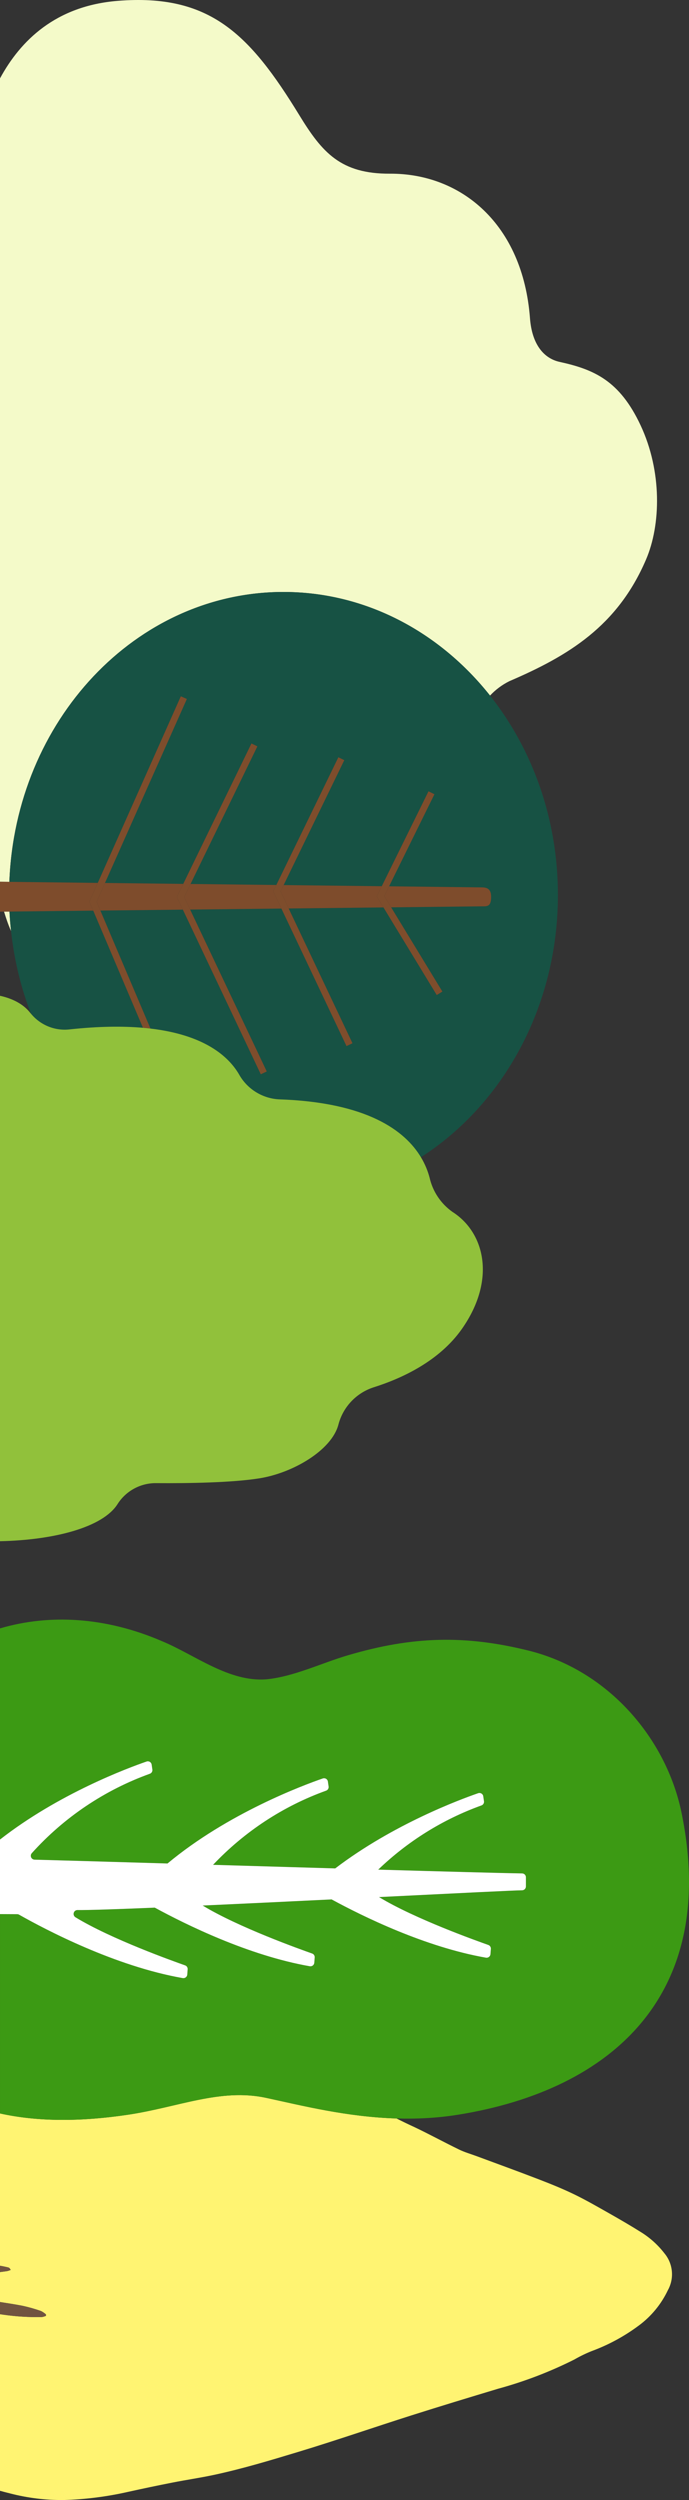
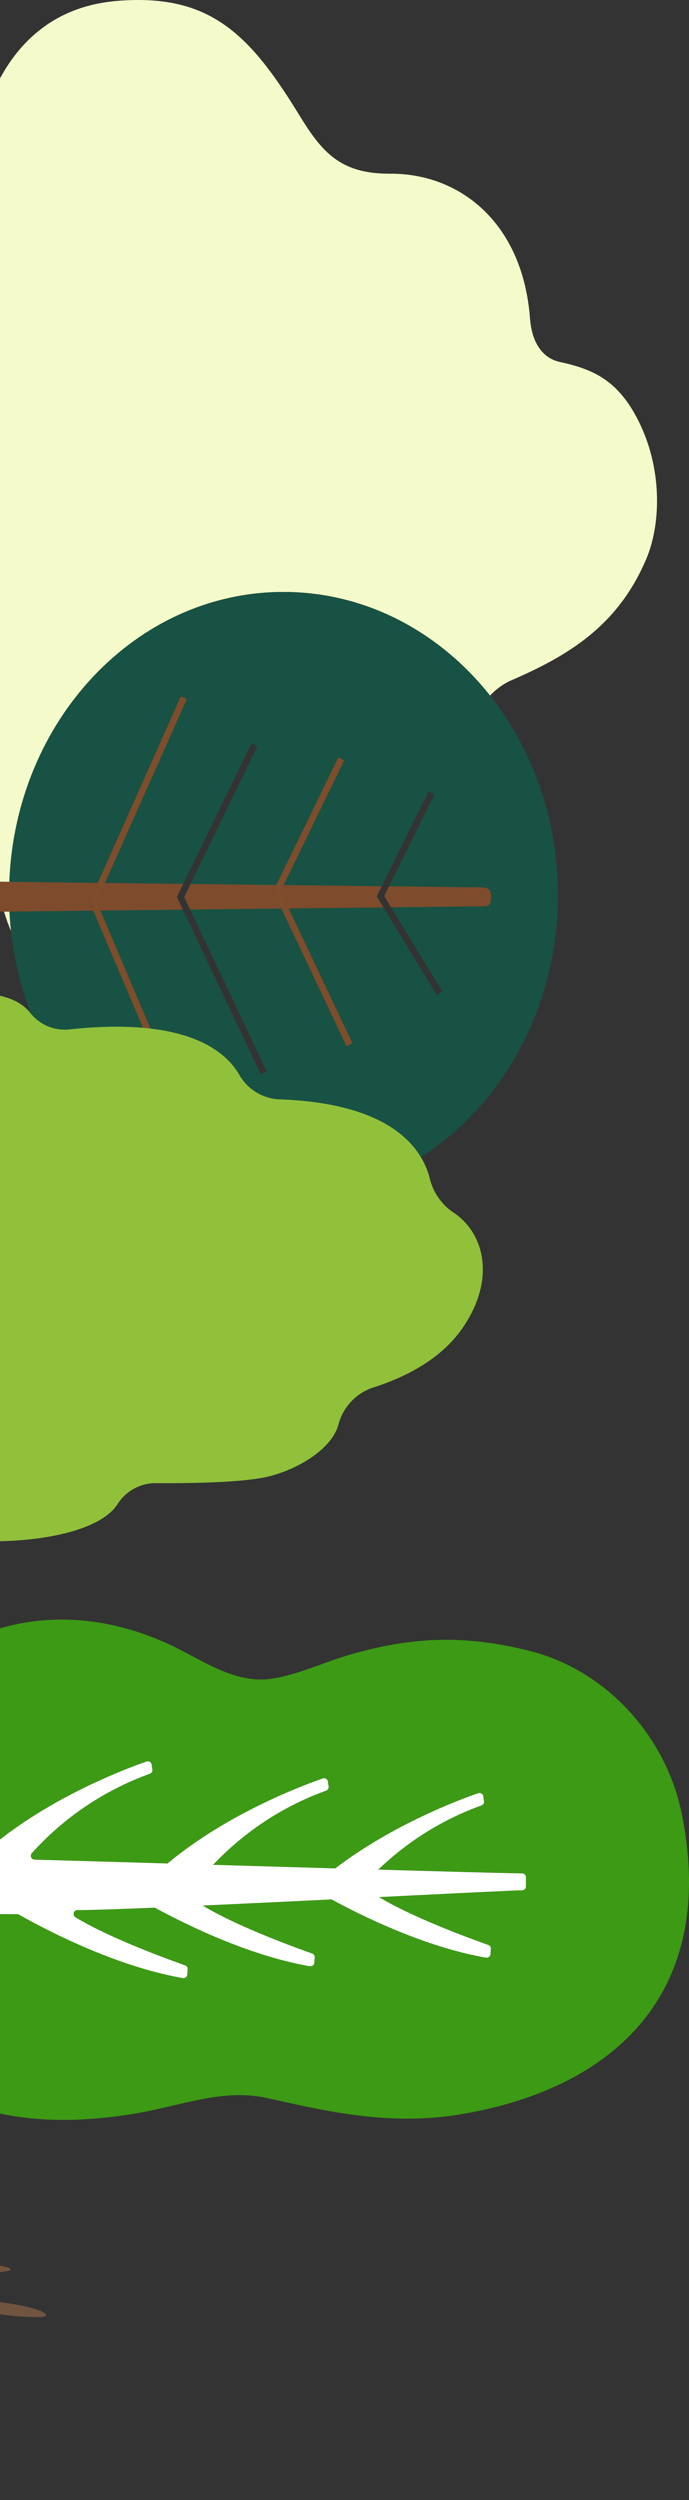
<svg xmlns="http://www.w3.org/2000/svg" id="_レイヤー_2" version="1.1" viewBox="0 0 147.651 535.274">
  <rect x="0" y="0" width="147.651" height="535.274" fill="#333333" stroke="none" />
  <path d="M.866,195.185c.207.669.415,1.322.628,1.938.248.721.539,1.466.874,2.221-.148-1.379-.269-2.767-.338-4.172l-1.164.013Z" fill="#f4fac9" />
  <path d="M60.749,126.743c17.656,0,33.483,8.595,44.263,22.185,1.18-1.259,2.581-2.311,4.152-3.088,12.618-5.421,23.155-11.759,29.275-26.03,3.2-7.444,3.459-18.9-1.172-28.769-4.488-9.562-9.97-11.941-17.341-13.555-3.323-.732-5.922-3.652-6.354-9.361-1.534-20.223-14.81-31.019-30-30.937-10.562.053-14.535-4.532-19.412-12.5C53.484,7.251,44.954-1.386,25.253.181,11.933,1.241,4.373,8.709,0,16.788v171.999l2.003.023c1.334-34.527,27.119-62.067,58.746-62.067Z" fill="#f4fac9" />
  <path d="M14.955,220.394h0c6.179-.666,11.349-.716,15.681-.338l-10.657-25.083-17.948.199c.069,1.404.19,2.793.338,4.172.668,6.203,2.115,12.141,4.255,17.68,2.021,2.466,5.157,3.746,8.332,3.371Z" fill="#175244" />
  <path d="M60.749,126.743c-31.626,0-57.411,27.54-58.746,62.067l18.95.222,17.798-39.951,1.294.576-17.549,39.393,16.772.196,14.616-30.067,1.274.619-14.324,29.466,18.384.215,13.293-27.344,1.273.619-13,26.744,21.027.246,10.017-20.32,1.271.627-9.718,19.712,19.88.233c1.096,0,1.986.323,1.986,1.984v.086c0,2.092-.89,1.985-1.986,1.985l-19.441.215,10.981,18.036-1.211.737-11.418-18.755-20.31.225,13.674,28.858-1.281.606-13.953-29.447-19.557.217,16.422,34.662-1.281.606-16.7-35.252-17.674.196,10.734,25.265c11.6,1.365,16.701,5.962,18.94,9.74,1.72,3.143,4.931,5.184,8.506,5.409,19.016.619,27.109,6.735,30.511,12.394,17.547-11.226,29.357-32.157,29.357-56.145,0-16.353-5.496-31.281-14.547-42.691-10.78-13.59-26.607-22.185-44.263-22.185Z" fill="#175244" />
  <path d="M83.82,194.266l19.441-.215c1.096,0,1.986.107,1.986-1.985v-.086c0-1.661-.89-1.984-1.986-1.984l-19.88-.233-1.03,2.09,1.469,2.413Z" fill="#7e4c2c" />
  <polygon points="21.511 194.956 39.185 194.761 37.903 192.054 39.267 189.247 22.496 189.05 20.707 193.065 21.511 194.956" fill="#7e4c2c" />
  <polygon points="19.979 194.973 19.162 193.051 20.953 189.032 2.003 188.81 0 188.787 0 195.194 .866 195.185 2.03 195.172 19.979 194.973" fill="#7e4c2c" />
  <polygon points="61.862 194.509 82.172 194.285 80.736 191.925 81.81 189.745 60.784 189.499 60.127 190.849 61.862 194.509" fill="#7e4c2c" />
  <polygon points="40.744 194.743 60.301 194.527 58.555 190.841 58.704 190.536 59.217 189.48 40.834 189.265 39.474 192.062 40.744 194.743" fill="#7e4c2c" />
-   <polygon points="82.172 194.285 93.59 213.04 94.801 212.303 83.82 194.266 82.351 191.853 83.381 189.763 93.099 170.052 91.827 169.425 81.81 189.745 80.736 191.925 82.172 194.285" fill="#7e4d2c" />
  <polygon points="58.555 190.841 60.301 194.527 74.254 223.974 75.535 223.367 61.862 194.509 60.127 190.849 60.784 189.499 73.783 162.755 72.51 162.136 59.217 189.48 58.704 190.536 58.555 190.841" fill="#7e4d2c" />
-   <polygon points="39.185 194.761 55.885 230.012 57.166 229.406 40.744 194.743 39.474 192.062 40.834 189.265 55.157 159.799 53.883 159.18 39.267 189.247 37.903 192.054 39.185 194.761" fill="#7e4d2c" />
  <path d="M20.707,193.065l1.789-4.015,17.549-39.393-1.294-.576-17.798,39.951-1.791,4.019.817,1.922,10.657,25.083c.55.048,1.086.103,1.609.165l-10.734-25.265-.804-1.891Z" fill="#7e4d2c" />
-   <path d="M25.199,322.022c1.813-2.844,4.976-4.54,8.348-4.474,6.669.047,16.241-.087,22.124-1.044,7.155-1.163,15.358-5.987,16.834-11.428.966-3.78,3.794-6.805,7.5-8.023,6.176-1.941,14.132-5.643,18.965-12.501,7.373-10.475,4.965-20.633-2.013-25.082-2.485-1.755-4.231-4.37-4.9-7.338-.357-1.344-.936-2.839-1.855-4.368-3.402-5.659-11.495-11.775-30.511-12.394-3.575-.225-6.786-2.266-8.506-5.409-2.239-3.778-7.34-8.375-18.94-9.74-.523-.062-1.059-.117-1.609-.165-4.332-.378-9.502-.328-15.681.338h0c-3.175.375-6.311-.904-8.332-3.371-.044-.053-.094-.099-.137-.153-1.147-1.474-3.122-2.921-6.486-3.671v116.785c11.602-.248,22.047-2.961,25.199-7.962Z" fill="#91c13b" />
-   <path d="M137.441,477.969c-2.234-1.408-4.511-2.727-6.8-4.027-2.521-1.424-5.029-2.877-7.621-4.132-2.464-1.191-5.015-2.218-7.564-3.2-4.419-1.704-8.87-3.316-13.307-4.96-1.25-.466-2.55-.828-3.75-1.411-3.243-1.572-6.418-3.313-9.674-4.853-1.266-.575-2.514-1.185-3.754-1.811-10.667-.319-20.246-2.756-27.954-4.415-9.766-2.1-18.873,2.021-29.611,3.621-9.944,1.485-19.217,1.538-27.406-.277v32.599c.548.098,1.094.21,1.635.336.362.084.367.109.667.56-.236.107-.481.191-.732.253-.523.079-1.047.143-1.57.216v6.408c1.606.248,3.213.494,4.804.8,1.348.292,2.677.668,3.978,1.126.394.193.758.442,1.081.738v.29c-.287.127-.59.216-.9.265-2.709.054-5.417-.108-8.1-.486-.288-.041-.575-.087-.863-.13v37.816c.714.192,1.426.387,2.145.559,3.764.977,7.64,1.453,11.529,1.416,4.612-.135,9.2-.715,13.7-1.731,3.193-.709,6.393-1.379,9.6-2.009,2.937-.578,5.9-1.007,8.829-1.632,6.147-1.314,12.179-3.137,18.2-4.96,8.095-2.451,16.1-5.226,24.17-7.791,6.18-1.962,12.388-3.844,18.6-5.714,5.627-1.533,11.088-3.624,16.3-6.242,1.19-.686,2.426-1.288,3.7-1.8,3.623-1.33,7.035-3.178,10.13-5.485,2.663-1.969,4.799-4.565,6.218-7.557,1.415-2.536,1.119-5.683-.744-7.911-1.37-1.769-3.041-3.283-4.936-4.471Z" fill="#fff472" />
+   <path d="M25.199,322.022c1.813-2.844,4.976-4.54,8.348-4.474,6.669.047,16.241-.087,22.124-1.044,7.155-1.163,15.358-5.987,16.834-11.428.966-3.78,3.794-6.805,7.5-8.023,6.176-1.941,14.132-5.643,18.965-12.501,7.373-10.475,4.965-20.633-2.013-25.082-2.485-1.755-4.231-4.37-4.9-7.338-.357-1.344-.936-2.839-1.855-4.368-3.402-5.659-11.495-11.775-30.511-12.394-3.575-.225-6.786-2.266-8.506-5.409-2.239-3.778-7.34-8.375-18.94-9.74-.523-.062-1.059-.117-1.609-.165-4.332-.378-9.502-.328-15.681.338c-3.175.375-6.311-.904-8.332-3.371-.044-.053-.094-.099-.137-.153-1.147-1.474-3.122-2.921-6.486-3.671v116.785c11.602-.248,22.047-2.961,25.199-7.962Z" fill="#91c13b" />
  <path d="M2.302,486c-.3-.451-.305-.476-.667-.56-.541-.126-1.087-.238-1.635-.336v1.365c.523-.073,1.047-.137,1.57-.216.251-.062.496-.146.732-.253Z" fill="#715440" />
  <path d="M8.963,496.097c.31-.049.613-.138.9-.265v-.29c-.323-.296-.687-.545-1.081-.738-1.301-.458-2.63-.834-3.978-1.126-1.591-.306-3.198-.553-4.804-.8v2.603c.288.043.575.09.863.13,2.683.378,5.391.54,8.1.486Z" fill="#715440" />
  <path d="M27.406,452.781c10.738-1.6,19.845-5.721,29.611-3.621,7.708,1.659,17.287,4.095,27.954,4.415,4.228.127,8.622-.069,13.146-.794,33.266-5.331,55.906-25.956,47.928-64.693-3.249-15.765-15.594-30.438-32.805-34.692-13.553-3.353-24.763-3.082-38.589.982-5.726,1.671-11.643,4.6-17.566,5.173h-.001c-8.008.624-15.272-5.201-22.233-8.108-12.206-5.291-24.283-5.91-34.851-2.793v45.206c12.548-9.805,27.432-15.334,31.41-16.706.068-.024.14-.039.212-.044.457-.033.855.311.888.768l.154,1.057c.025.368-.195.708-.541.836-9.71,3.495-18.405,9.339-25.308,17.01-.132.148-.208.338-.212.537-.011.459.353.839.812.849,3.9.097,14.935.42,28.483.818,12.896-10.747,29.102-16.768,33.279-18.208.068-.024.14-.039.212-.044.457-.033.855.311.888.768l.154,1.057c.025.368-.195.708-.541.836-9.22,3.316-17.504,8.772-24.228,15.878,8.539.251,17.577.516,26.176.765,12.379-9.432,26.739-14.76,30.635-16.103.068-.024.14-.039.212-.044.457-.033.855.311.888.768l.154,1.057c.025.368-.195.708-.541.836-8.28,2.979-15.811,7.679-22.133,13.751,14.752.421,26.909.751,30.838.806.451.008.813.375.813.826v1.979c-.008.46-.388.825-.847.817-1.126-.017-14.336.644-30.631,1.448,7.661,4.649,20.889,9.352,23.415,10.249.354.124.58.47.551.843l-.084,1.121h0c0,.027-.005.054-.009.08-.077.454-.507.76-.961.684-13.032-2.283-26.329-8.807-33.078-12.478-9.314.456-18.998.921-27.624,1.312,7.655,4.657,20.923,9.374,23.453,10.272.354.124.58.47.551.843l-.084,1.121h0c0,.027-.005.054-.009.08-.077.454-.507.76-.961.684-13.124-2.299-26.516-8.899-33.219-12.551-8.056.337-14.178.545-16.553.517-.294-.004-.568.147-.721.397-.24.393-.117.905.275,1.146,7.648,4.668,20.965,9.4,23.5,10.3.353.123.579.47.548.843l-.082,1.121c0,.027-.005.054-.009.08-.077.454-.507.76-.961.684-14.471-2.535-29.293-10.304-35.084-13.583v-.003c-.122-.067-.259-.1-.399-.1-1.294-.009-2.521-.015-3.681-.02v42.686c8.189,1.814,17.462,1.761,27.406.277Z" fill="#3c9a14" />
  <path d="M4.081,409.938v.003c5.79,3.279,20.612,11.048,35.083,13.583.454.076.884-.23.961-.684.004-.026.008-.053.009-.08l.082-1.121c.031-.373-.195-.72-.548-.843-2.535-.9-15.852-5.632-23.5-10.3-.392-.241-.515-.753-.275-1.146.153-.25.427-.401.721-.397,2.375.028,8.497-.18,16.553-.517,6.703,3.652,20.095,10.251,33.219,12.551.454.076.884-.23.961-.684.004-.026.008-.053.009-.08h0s.084-1.121.084-1.121c.029-.373-.197-.719-.551-.843-2.53-.898-15.798-5.615-23.453-10.272,8.626-.391,18.31-.857,27.624-1.312,6.749,3.671,20.046,10.194,33.078,12.478.454.076.884-.23.961-.684.004-.026.008-.053.009-.08h0s.084-1.121.084-1.121c.029-.373-.197-.719-.551-.843-2.526-.897-15.754-5.6-23.415-10.249,16.295-.804,29.505-1.465,30.631-1.448.459.008.839-.357.847-.817v-1.979c0-.451-.362-.818-.813-.826-3.929-.055-16.086-.385-30.838-.806,6.322-6.073,13.853-10.772,22.133-13.751.346-.128.566-.468.541-.836l-.154-1.057c-.033-.457-.431-.801-.888-.768-.072.005-.144.02-.212.044-3.896,1.343-18.256,6.672-30.635,16.103-8.599-.249-17.638-.514-26.176-.765,6.724-7.106,15.009-12.563,24.228-15.878.346-.128.566-.468.541-.836l-.154-1.057c-.033-.457-.431-.801-.888-.768-.072.005-.144.02-.212.044-4.177,1.44-20.383,7.461-33.279,18.208-13.548-.398-24.584-.721-28.483-.818-.459-.01-.823-.39-.812-.849.004-.199.08-.389.212-.537,6.903-7.671,15.598-13.515,25.308-17.01.346-.128.566-.468.541-.836l-.154-1.057c-.033-.457-.431-.801-.888-.768-.072.005-.144.02-.212.044-3.978,1.371-18.862,6.9-31.41,16.706v15.961c1.16.005,2.387.011,3.681.02.14,0,.277.033.4.1Z" fill="#fff" />
</svg>